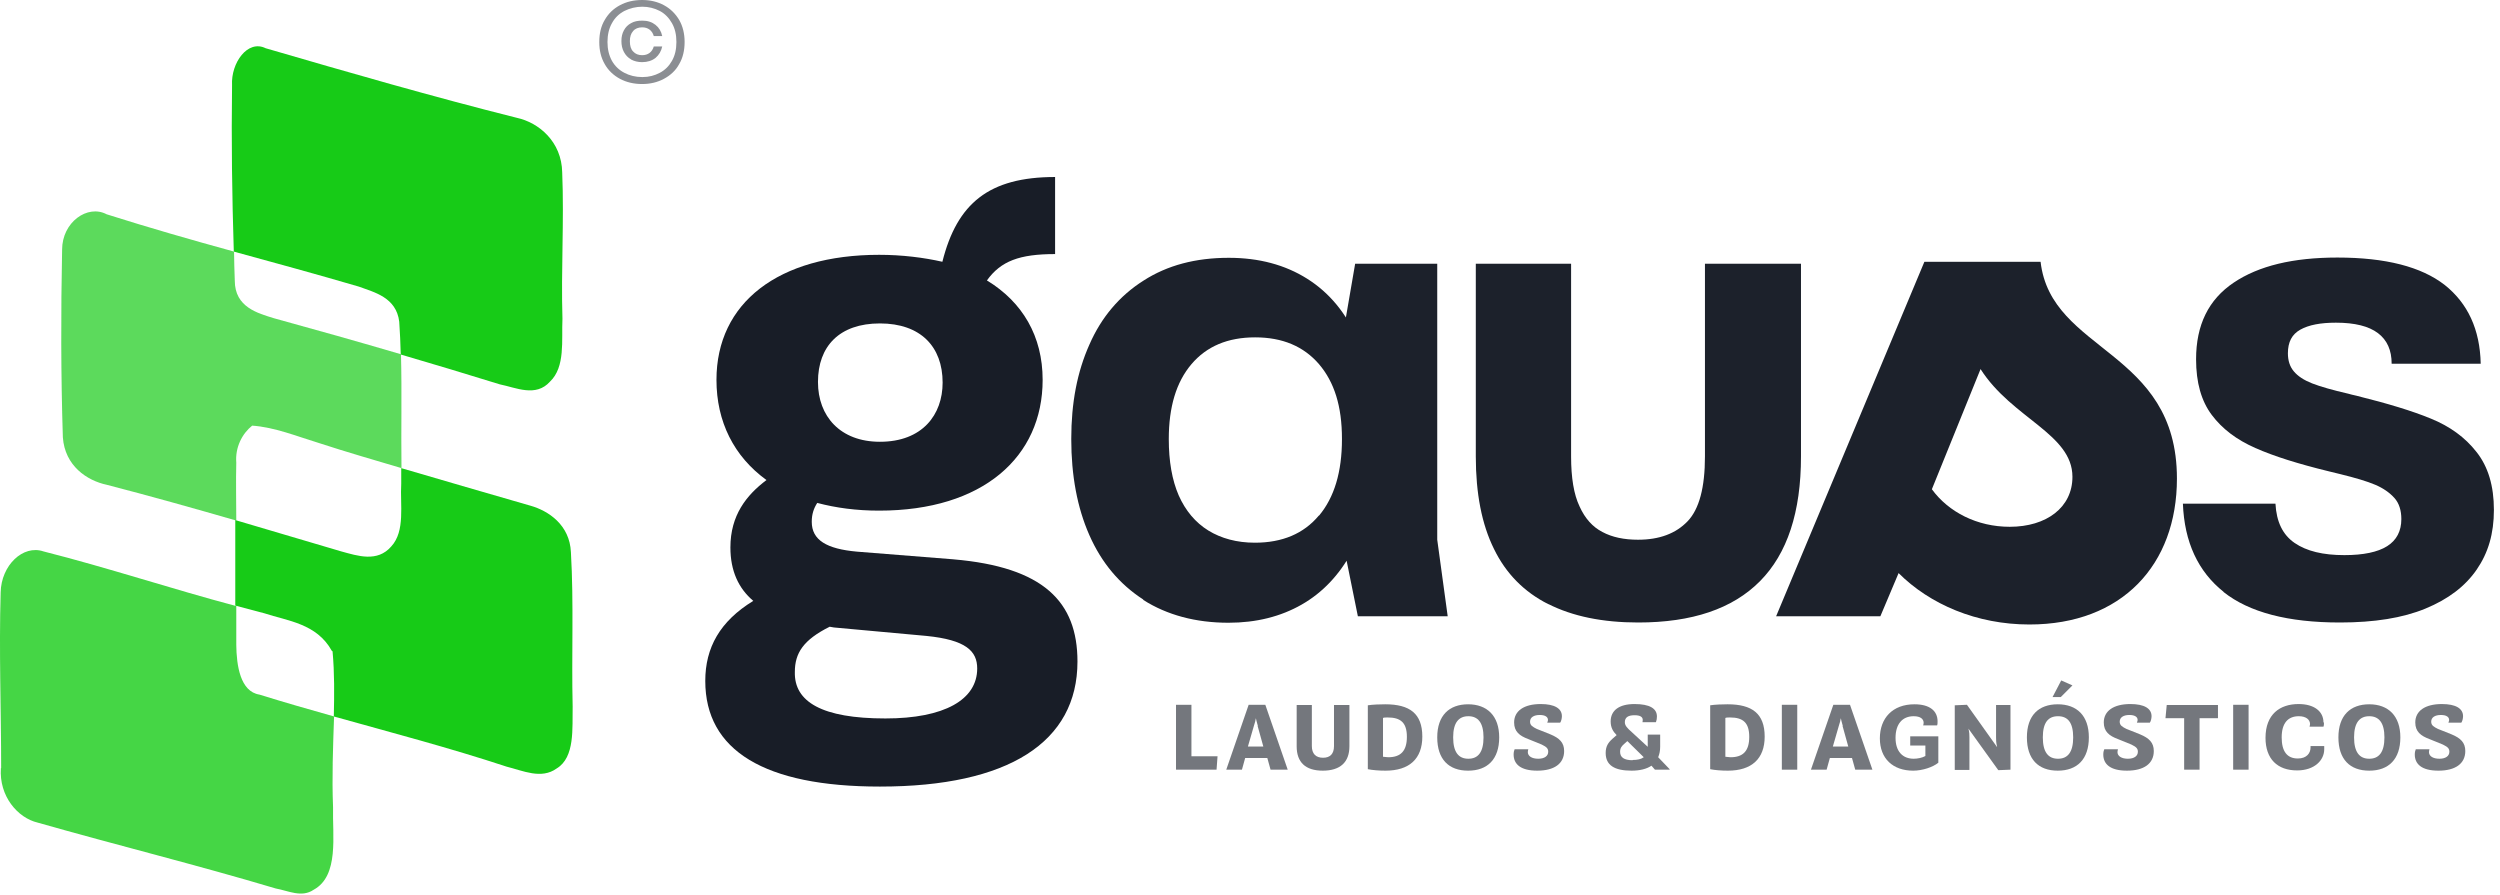
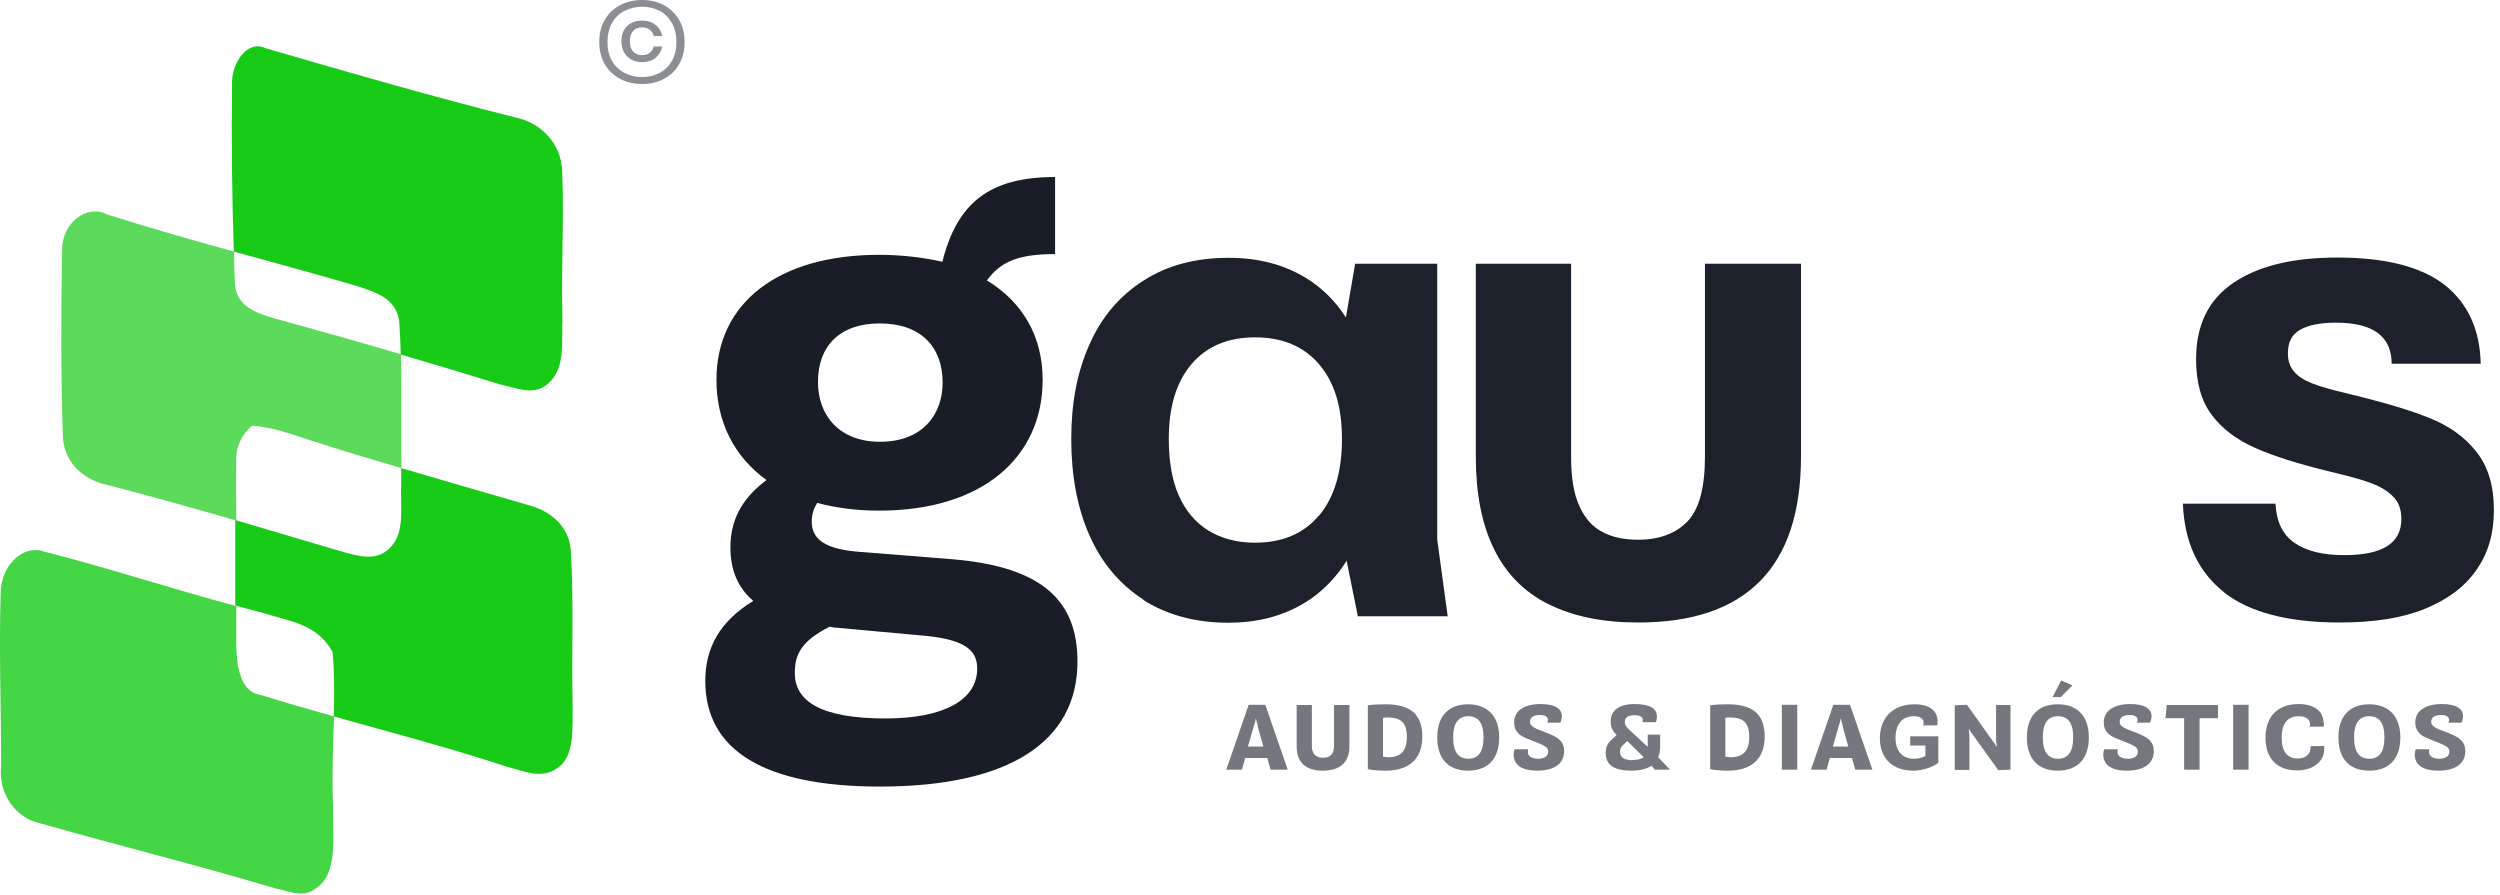
<svg xmlns="http://www.w3.org/2000/svg" fill="none" height="100%" overflow="visible" preserveAspectRatio="none" style="display: block;" viewBox="0 0 162 58" width="100%">
  <g id="Group">
    <g id="Group_2">
      <g id="Group_3">
        <g id="Group_4" opacity="0.6">
-           <path d="M78.833 49.875H76.205V45.67H77.205V49.005H78.897L78.833 49.875Z" fill="#181D27" id="Vector" />
          <path d="M80.687 49.118L80.478 49.875H79.462L80.913 45.67H81.993L83.444 49.875H82.332L82.122 49.118H80.703H80.687ZM81.509 47.04C81.461 46.846 81.396 46.653 81.38 46.54C81.364 46.669 81.316 46.846 81.251 47.04L80.864 48.377H81.864L81.493 47.04H81.509Z" fill="#181D27" id="Vector_2" />
          <path d="M87.442 48.361C87.442 49.392 86.846 49.939 85.717 49.939C84.589 49.939 84.024 49.392 84.024 48.361V45.686H85.008V48.344C85.008 48.844 85.266 49.102 85.733 49.102C86.201 49.102 86.443 48.844 86.443 48.344V45.686H87.442V48.361Z" fill="#181D27" id="Vector_3" />
          <path d="M92.166 47.732C92.166 49.166 91.328 49.939 89.78 49.939C89.377 49.939 88.942 49.907 88.635 49.843V45.703C88.958 45.654 89.425 45.638 89.764 45.638C91.344 45.638 92.166 46.234 92.166 47.732ZM89.619 46.508V49.037C89.716 49.037 89.812 49.069 89.957 49.069C90.763 49.069 91.166 48.667 91.166 47.748C91.166 46.83 90.763 46.492 89.925 46.492C89.78 46.492 89.683 46.492 89.619 46.524V46.508Z" fill="#181D27" id="Vector_4" />
          <path d="M97.148 47.781C97.148 49.198 96.39 49.939 95.133 49.939C93.875 49.939 93.133 49.198 93.133 47.781C93.133 46.363 93.907 45.638 95.133 45.638C96.358 45.638 97.148 46.379 97.148 47.781ZM94.165 47.781C94.165 48.747 94.52 49.166 95.149 49.166C95.778 49.166 96.132 48.747 96.132 47.781C96.132 46.814 95.761 46.411 95.149 46.411C94.536 46.411 94.165 46.814 94.165 47.781Z" fill="#181D27" id="Vector_5" />
          <path d="M101.211 46.411C101.211 46.556 101.162 46.75 101.098 46.83H100.26C100.26 46.83 100.308 46.717 100.308 46.653C100.308 46.46 100.131 46.331 99.776 46.331C99.405 46.331 99.147 46.476 99.147 46.766C99.147 47.007 99.324 47.104 99.582 47.233L100.469 47.587C101.05 47.829 101.356 48.119 101.356 48.667C101.356 49.488 100.711 49.939 99.615 49.939C98.518 49.939 98.083 49.504 98.083 48.892C98.083 48.747 98.115 48.618 98.147 48.554H99.034C99.034 48.554 99.002 48.667 99.002 48.731C99.002 49.005 99.276 49.166 99.679 49.166C100.082 49.166 100.324 48.989 100.324 48.715C100.324 48.522 100.243 48.409 99.905 48.248L99.034 47.893C98.47 47.684 98.115 47.41 98.115 46.814C98.115 46.073 98.744 45.622 99.84 45.622C100.743 45.622 101.211 45.912 101.211 46.411Z" fill="#181D27" id="Vector_6" />
          <path d="M108.224 49.875H107.24L107.015 49.617C106.708 49.827 106.273 49.939 105.725 49.939C104.613 49.939 104.048 49.585 104.048 48.796C104.048 48.377 104.193 48.135 104.5 47.861L104.758 47.636C104.516 47.394 104.371 47.136 104.371 46.75C104.371 46.057 104.887 45.622 105.918 45.622C106.902 45.622 107.369 45.912 107.369 46.428C107.369 46.556 107.353 46.669 107.305 46.798H106.434C106.434 46.798 106.45 46.685 106.45 46.653C106.45 46.46 106.289 46.347 105.918 46.347C105.499 46.347 105.29 46.492 105.29 46.798C105.29 47.023 105.451 47.185 105.741 47.442L106.773 48.393V47.603H107.579V48.393C107.579 48.651 107.531 48.876 107.45 49.069L108.192 49.843V49.875H108.224ZM105.789 49.247C106.096 49.247 106.338 49.198 106.515 49.069L106.402 48.957L105.451 48.022L105.29 48.167C105.08 48.344 104.983 48.473 104.983 48.715C104.983 49.069 105.225 49.263 105.806 49.263L105.789 49.247Z" fill="#181D27" id="Vector_7" />
          <path d="M114.351 47.732C114.351 49.166 113.512 49.939 111.964 49.939C111.561 49.939 111.126 49.907 110.82 49.843V45.703C111.142 45.654 111.61 45.638 111.948 45.638C113.528 45.638 114.351 46.234 114.351 47.732ZM111.803 46.508V49.037C111.9 49.037 111.997 49.069 112.142 49.069C112.948 49.069 113.351 48.667 113.351 47.748C113.351 46.83 112.948 46.492 112.11 46.492C111.964 46.492 111.868 46.492 111.803 46.524V46.508Z" fill="#181D27" id="Vector_8" />
          <path d="M115.463 49.875V45.67H116.462V49.875H115.463Z" fill="#181D27" id="Vector_9" />
          <path d="M118.575 49.118L118.365 49.875H117.349L118.8 45.67H119.88L121.332 49.875H120.219L120.009 49.118H118.591H118.575ZM119.413 47.04C119.365 46.846 119.3 46.653 119.284 46.54C119.268 46.669 119.219 46.846 119.155 47.04L118.768 48.377H119.768L119.397 47.04H119.413Z" fill="#181D27" id="Vector_10" />
          <path d="M125.555 46.733C125.555 46.83 125.555 46.943 125.523 47.007H124.62C124.62 47.007 124.653 46.911 124.653 46.846C124.653 46.589 124.443 46.411 124.008 46.411C123.266 46.411 122.831 46.927 122.831 47.813C122.831 48.699 123.298 49.166 124.008 49.166C124.266 49.166 124.572 49.102 124.765 48.989V48.312H123.782V47.716H125.604V49.424C125.249 49.714 124.572 49.939 123.975 49.939C122.653 49.939 121.815 49.15 121.815 47.845C121.815 46.54 122.637 45.638 124.056 45.638C125.039 45.638 125.555 46.057 125.555 46.75V46.733Z" fill="#181D27" id="Vector_11" />
          <path d="M129.409 48.377C129.344 48.135 129.344 47.942 129.344 47.764V45.686H130.279V49.875L129.489 49.907L127.555 47.217C127.619 47.458 127.619 47.62 127.619 47.764V49.891H126.668V45.703L127.458 45.67L129.409 48.409V48.377Z" fill="#181D27" id="Vector_12" />
          <path d="M135.358 47.781C135.358 49.198 134.6 49.939 133.343 49.939C132.085 49.939 131.343 49.198 131.343 47.781C131.343 46.363 132.101 45.638 133.343 45.638C134.584 45.638 135.358 46.379 135.358 47.781ZM132.375 47.781C132.375 48.747 132.73 49.166 133.359 49.166C133.987 49.166 134.342 48.747 134.342 47.781C134.342 46.814 133.987 46.411 133.359 46.411C132.73 46.411 132.375 46.814 132.375 47.781ZM134.294 44.414L133.536 45.171H133.004L133.568 44.092L134.294 44.414Z" fill="#181D27" id="Vector_13" />
          <path d="M139.421 46.411C139.421 46.556 139.372 46.75 139.308 46.83H138.469C138.469 46.83 138.518 46.717 138.518 46.653C138.518 46.46 138.34 46.331 137.986 46.331C137.615 46.331 137.357 46.476 137.357 46.766C137.357 47.007 137.534 47.104 137.792 47.233L138.679 47.587C139.259 47.829 139.566 48.119 139.566 48.667C139.566 49.488 138.921 49.939 137.825 49.939C136.728 49.939 136.293 49.504 136.293 48.892C136.293 48.747 136.325 48.618 136.357 48.554H137.244C137.244 48.554 137.212 48.667 137.212 48.731C137.212 49.005 137.486 49.166 137.889 49.166C138.292 49.166 138.534 48.989 138.534 48.715C138.534 48.522 138.453 48.409 138.115 48.248L137.244 47.893C136.68 47.684 136.325 47.41 136.325 46.814C136.325 46.073 136.954 45.622 138.05 45.622C138.953 45.622 139.421 45.912 139.421 46.411Z" fill="#181D27" id="Vector_14" />
          <path d="M142.532 49.875H141.533V46.54H140.323L140.404 45.686H143.725V46.54H142.532V49.875Z" fill="#181D27" id="Vector_15" />
          <path d="M144.709 49.875V45.67H145.708V49.875H144.709Z" fill="#181D27" id="Vector_16" />
          <path d="M150.593 46.814C150.593 46.911 150.593 47.007 150.561 47.088H149.658C149.658 47.088 149.691 46.975 149.691 46.927C149.691 46.621 149.417 46.411 148.965 46.411C148.256 46.411 147.853 46.862 147.853 47.781C147.853 48.699 148.207 49.15 148.901 49.15C149.481 49.15 149.723 48.795 149.723 48.441C149.723 48.409 149.723 48.377 149.723 48.344H150.61C150.61 48.344 150.61 48.457 150.61 48.554C150.61 49.263 149.981 49.923 148.852 49.923C147.579 49.923 146.805 49.182 146.805 47.813C146.805 46.282 147.74 45.622 148.949 45.622C149.949 45.622 150.561 46.089 150.561 46.814H150.593Z" fill="#181D27" id="Vector_17" />
          <path d="M155.543 47.781C155.543 49.198 154.785 49.939 153.528 49.939C152.27 49.939 151.529 49.198 151.529 47.781C151.529 46.363 152.302 45.638 153.528 45.638C154.753 45.638 155.543 46.379 155.543 47.781ZM152.544 47.781C152.544 48.747 152.899 49.166 153.528 49.166C154.156 49.166 154.511 48.747 154.511 47.781C154.511 46.814 154.14 46.411 153.528 46.411C152.915 46.411 152.544 46.814 152.544 47.781Z" fill="#181D27" id="Vector_18" />
          <path d="M159.606 46.411C159.606 46.556 159.557 46.75 159.493 46.83H158.655C158.655 46.83 158.703 46.717 158.703 46.653C158.703 46.46 158.526 46.331 158.171 46.331C157.8 46.331 157.542 46.476 157.542 46.766C157.542 47.007 157.719 47.104 157.977 47.233L158.864 47.587C159.445 47.829 159.751 48.119 159.751 48.667C159.751 49.488 159.106 49.939 158.01 49.939C156.913 49.939 156.478 49.504 156.478 48.892C156.478 48.747 156.51 48.618 156.543 48.554H157.429C157.429 48.554 157.397 48.667 157.397 48.731C157.397 49.005 157.671 49.166 158.074 49.166C158.477 49.166 158.719 48.989 158.719 48.715C158.719 48.522 158.638 48.409 158.3 48.248L157.429 47.893C156.865 47.684 156.51 47.41 156.51 46.814C156.51 46.073 157.139 45.622 158.235 45.622C159.138 45.622 159.606 45.912 159.606 46.411Z" fill="#181D27" id="Vector_19" />
        </g>
        <g id="Group_5">
          <path d="M61.792 36.246C67.612 36.746 69.82 38.985 69.82 42.867C69.82 48.087 65.355 50.97 57.019 50.97C49.539 50.97 45.702 48.634 45.702 44.124C45.702 41.965 46.653 40.258 48.813 38.937C47.862 38.131 47.33 37.003 47.33 35.473C47.33 33.395 48.362 32.09 49.668 31.107C47.556 29.577 46.427 27.322 46.427 24.615C46.427 19.621 50.441 16.512 56.971 16.512C58.454 16.512 59.857 16.689 61.066 16.963C62.017 13.178 64.081 11.47 68.37 11.47V16.464C66.064 16.464 64.855 16.915 63.952 18.172C66.257 19.573 67.563 21.78 67.563 24.615C67.563 29.609 63.694 33.089 56.971 33.089C55.488 33.089 54.182 32.912 52.957 32.589C52.731 32.944 52.602 33.314 52.602 33.814C52.602 34.99 53.553 35.57 55.536 35.747L61.808 36.246H61.792ZM63.323 43.318C63.323 42.191 62.598 41.466 60.034 41.208L54.037 40.66L53.763 40.612C52.054 41.466 51.506 42.319 51.506 43.544C51.457 45.477 53.263 46.556 57.374 46.556C61.211 46.556 63.323 45.332 63.323 43.318ZM53.005 24.76C53.005 26.967 54.44 28.627 57.019 28.627C59.776 28.627 61.082 26.87 61.082 24.792C61.082 22.457 59.647 20.958 57.019 20.958C54.392 20.958 53.005 22.441 53.005 24.744V24.76Z" fill="#181D27" id="Vector_20" />
          <path d="M74.093 38.856C72.545 37.857 71.384 36.472 70.594 34.684C69.804 32.895 69.418 30.817 69.418 28.449C69.418 26.081 69.804 24.1 70.594 22.328C71.368 20.556 72.545 19.17 74.093 18.188C75.641 17.189 77.479 16.706 79.623 16.706C81.574 16.706 83.267 17.157 84.701 18.059C86.136 18.961 87.233 20.282 87.99 22.038C88.764 23.794 89.135 25.936 89.135 28.449C89.135 29.11 89.103 29.706 89.038 30.254C88.893 32.444 88.41 34.281 87.587 35.779C86.781 37.261 85.701 38.405 84.347 39.178C82.993 39.952 81.412 40.354 79.607 40.354C77.479 40.354 75.625 39.855 74.077 38.872L74.093 38.856ZM85.475 33.411C86.459 32.235 86.959 30.592 86.959 28.449C86.959 26.307 86.459 24.76 85.475 23.6C84.476 22.441 83.105 21.861 81.332 21.861C79.558 21.861 78.188 22.441 77.205 23.6C76.221 24.76 75.737 26.371 75.737 28.449C75.737 29.883 75.947 31.107 76.382 32.106C76.818 33.089 77.463 33.862 78.301 34.378C79.139 34.893 80.155 35.167 81.316 35.167C83.089 35.167 84.476 34.587 85.459 33.411H85.475ZM86.959 34.845V22.054L87.813 17.092H93.133V34.974L93.811 39.935H87.99L86.959 34.845Z" fill="#181D27" id="Vector_21" opacity="0.98" />
          <path d="M100.324 39.146C98.76 38.357 97.583 37.164 96.809 35.57C96.019 33.975 95.632 31.977 95.632 29.577V17.092H101.807V29.577C101.807 30.962 101.985 32.042 102.355 32.815C102.71 33.604 103.21 34.152 103.839 34.474C104.467 34.812 105.241 34.974 106.144 34.974C107.531 34.974 108.595 34.571 109.353 33.782C110.11 32.992 110.481 31.591 110.481 29.577V17.092H116.704V29.577C116.704 33.185 115.818 35.876 114.044 37.664C112.271 39.452 109.643 40.338 106.16 40.338C103.839 40.338 101.904 39.935 100.34 39.146H100.324Z" fill="#181D27" id="Vector_22" opacity="0.98" />
-           <path d="M123.024 37.148L121.847 39.935H115.092L124.701 16.963H132.23C132.907 22.859 141.065 22.634 141.065 31.011C141.065 36.601 137.502 40.467 131.504 40.467C128.087 40.467 125.056 39.162 123.024 37.132V37.148ZM128.344 23.906L125.185 31.703C126.265 33.185 128.119 34.136 130.231 34.136C132.617 34.136 134.294 32.879 134.294 30.898C134.294 28.111 130.376 27.112 128.344 23.922V23.906Z" fill="#181D27" id="Vector_23" opacity="0.98" />
          <path d="M144.096 38.357C142.435 37.036 141.549 35.135 141.452 32.638H147.45C147.514 33.814 147.917 34.651 148.691 35.183C149.465 35.715 150.529 35.972 151.915 35.972C153.141 35.972 154.076 35.779 154.688 35.392C155.301 35.006 155.607 34.41 155.607 33.637C155.607 33.073 155.462 32.605 155.156 32.267C154.85 31.929 154.447 31.639 153.915 31.413C153.383 31.188 152.625 30.962 151.641 30.721L150.916 30.544C148.933 30.06 147.337 29.561 146.144 29.029C144.934 28.498 143.999 27.789 143.322 26.887C142.645 25.985 142.306 24.793 142.306 23.278C142.306 21.055 143.113 19.412 144.741 18.317C146.369 17.221 148.594 16.689 151.464 16.689C154.592 16.689 156.897 17.285 158.413 18.462C159.912 19.654 160.702 21.345 160.75 23.568H154.979C154.979 22.698 154.688 22.038 154.092 21.587C153.495 21.136 152.593 20.91 151.367 20.91C150.368 20.91 149.61 21.055 149.062 21.361C148.514 21.667 148.256 22.167 148.256 22.892C148.256 23.375 148.385 23.762 148.643 24.068C148.901 24.374 149.287 24.631 149.819 24.841C150.352 25.05 151.142 25.276 152.189 25.517L152.367 25.566C152.48 25.598 152.625 25.63 152.77 25.662C154.721 26.146 156.317 26.629 157.526 27.128C158.751 27.628 159.735 28.337 160.476 29.287C161.234 30.238 161.605 31.494 161.605 33.041C161.605 34.587 161.234 35.827 160.492 36.907C159.751 37.986 158.655 38.824 157.171 39.436C155.688 40.048 153.85 40.338 151.625 40.338C148.256 40.338 145.741 39.678 144.08 38.357H144.096Z" fill="#181D27" id="Vector_24" opacity="0.98" />
        </g>
      </g>
      <g id="Group_6" opacity="0.5">
        <path d="M40.172 5.107C39.752 4.881 39.414 4.559 39.188 4.156C38.946 3.737 38.833 3.27 38.833 2.722C38.833 2.175 38.946 1.691 39.188 1.289C39.43 0.87 39.752 0.564 40.172 0.338C40.591 0.113 41.074 -3.01003e-06 41.606 -3.01003e-06C42.139 -3.01003e-06 42.606 0.113 43.025 0.338C43.444 0.564 43.767 0.886 44.009 1.289C44.251 1.708 44.363 2.191 44.363 2.722C44.363 3.254 44.251 3.753 44.009 4.156C43.783 4.575 43.444 4.881 43.025 5.107C42.606 5.332 42.139 5.445 41.606 5.445C41.074 5.445 40.591 5.332 40.172 5.107ZM42.751 4.72C43.09 4.543 43.348 4.285 43.541 3.947C43.735 3.608 43.831 3.206 43.831 2.722C43.831 2.239 43.735 1.836 43.541 1.498C43.348 1.16 43.09 0.886 42.751 0.709C42.413 0.532 42.026 0.435 41.623 0.435C41.219 0.435 40.816 0.532 40.462 0.709C40.123 0.886 39.849 1.144 39.656 1.498C39.462 1.836 39.365 2.255 39.365 2.722C39.365 3.19 39.462 3.592 39.656 3.947C39.849 4.285 40.123 4.543 40.462 4.72C40.8 4.897 41.187 4.994 41.623 4.994C42.058 4.994 42.413 4.897 42.751 4.72ZM40.897 3.85C40.688 3.737 40.542 3.576 40.429 3.367C40.317 3.157 40.268 2.932 40.268 2.658C40.268 2.384 40.317 2.175 40.429 1.965C40.542 1.756 40.688 1.611 40.897 1.498C41.09 1.385 41.332 1.337 41.623 1.337C41.977 1.337 42.251 1.434 42.477 1.611C42.703 1.788 42.848 2.03 42.912 2.336H42.364C42.316 2.159 42.219 2.014 42.09 1.917C41.961 1.82 41.8 1.772 41.606 1.772C41.365 1.772 41.155 1.853 41.026 2.014C40.881 2.175 40.816 2.384 40.816 2.674C40.816 2.964 40.881 3.19 41.026 3.335C41.171 3.496 41.365 3.576 41.606 3.576C41.8 3.576 41.961 3.528 42.09 3.431C42.219 3.335 42.316 3.19 42.364 3.012H42.912C42.848 3.319 42.703 3.56 42.477 3.753C42.251 3.931 41.961 4.027 41.606 4.027C41.332 4.027 41.09 3.963 40.881 3.85H40.897Z" fill="#181D27" id="Vector_25" />
      </g>
    </g>
    <g id="Group_7">
      <path d="M0.059 49.778C-0.07 51.582 1.139 53 2.445 53.306C7.588 54.772 12.747 56.045 17.874 57.575C18.68 57.72 19.551 58.187 20.325 57.656C21.985 56.753 21.534 54.144 21.582 52.307C21.502 50.342 21.582 48.393 21.647 46.427C20.035 45.976 18.422 45.509 16.81 45.01C15.569 44.816 15.327 43.125 15.311 41.788C15.311 40.95 15.311 40.112 15.311 39.275C11.135 38.163 7.008 36.794 2.816 35.731C1.494 35.28 0.075 36.633 0.043 38.389C-0.07 42.191 0.075 45.992 0.075 49.778H0.059Z" fill="#17CB17" id="Vector_26" opacity="0.8" />
      <path d="M21.55 42.207C21.679 43.608 21.663 45.01 21.631 46.427C25.371 47.474 29.128 48.457 32.836 49.681C33.884 49.939 35.077 50.519 36.076 49.794C37.27 49.069 37.076 47.184 37.108 45.783C37.028 42.448 37.189 39.114 36.995 35.779C36.915 34.023 35.56 33.105 34.367 32.767C31.578 31.961 28.789 31.156 26 30.334C26 30.672 26 31.011 26 31.349C25.919 32.702 26.274 34.41 25.355 35.408C24.452 36.456 23.179 36.021 22.114 35.731C19.825 35.054 17.536 34.377 15.246 33.701C15.246 35.553 15.246 37.39 15.246 39.242C15.875 39.404 16.504 39.581 17.133 39.742C18.648 40.241 20.518 40.402 21.502 42.174L21.55 42.207Z" fill="#17CB17" id="Vector_27" />
      <path d="M16.31 27.579C17.794 27.676 19.229 28.272 20.663 28.707C22.437 29.287 24.226 29.802 26.016 30.334C25.984 27.885 26.048 25.421 25.984 22.956C23.243 22.15 20.502 21.377 17.745 20.62C16.713 20.298 15.214 19.911 15.214 18.188C15.182 17.559 15.182 16.931 15.166 16.303C12.409 15.546 9.652 14.756 6.911 13.886C5.67 13.226 4.025 14.402 4.025 16.174C3.944 20.217 3.944 24.293 4.073 28.336C4.202 30.189 5.637 31.14 6.911 31.413C9.716 32.138 12.522 32.928 15.311 33.733C15.311 32.477 15.278 31.236 15.311 29.98C15.23 28.981 15.698 28.095 16.343 27.579H16.31Z" fill="#17CB17" id="Vector_28" opacity="0.7" />
      <path d="M25.871 20.846C25.919 21.554 25.951 22.263 25.968 22.972C28.112 23.6 30.256 24.245 32.384 24.905C33.432 25.115 34.722 25.759 35.641 24.728C36.641 23.777 36.383 22.054 36.447 20.652C36.35 17.495 36.56 14.337 36.431 11.18C36.399 9.166 34.899 7.942 33.497 7.636C28.047 6.267 22.63 4.704 17.213 3.125C16.052 2.545 14.956 4.076 15.037 5.526C14.988 9.118 15.037 12.71 15.15 16.303C17.858 17.044 20.567 17.785 23.259 18.574C24.259 18.945 25.677 19.267 25.871 20.846Z" fill="#17CB17" id="Vector_29" />
    </g>
  </g>
</svg>